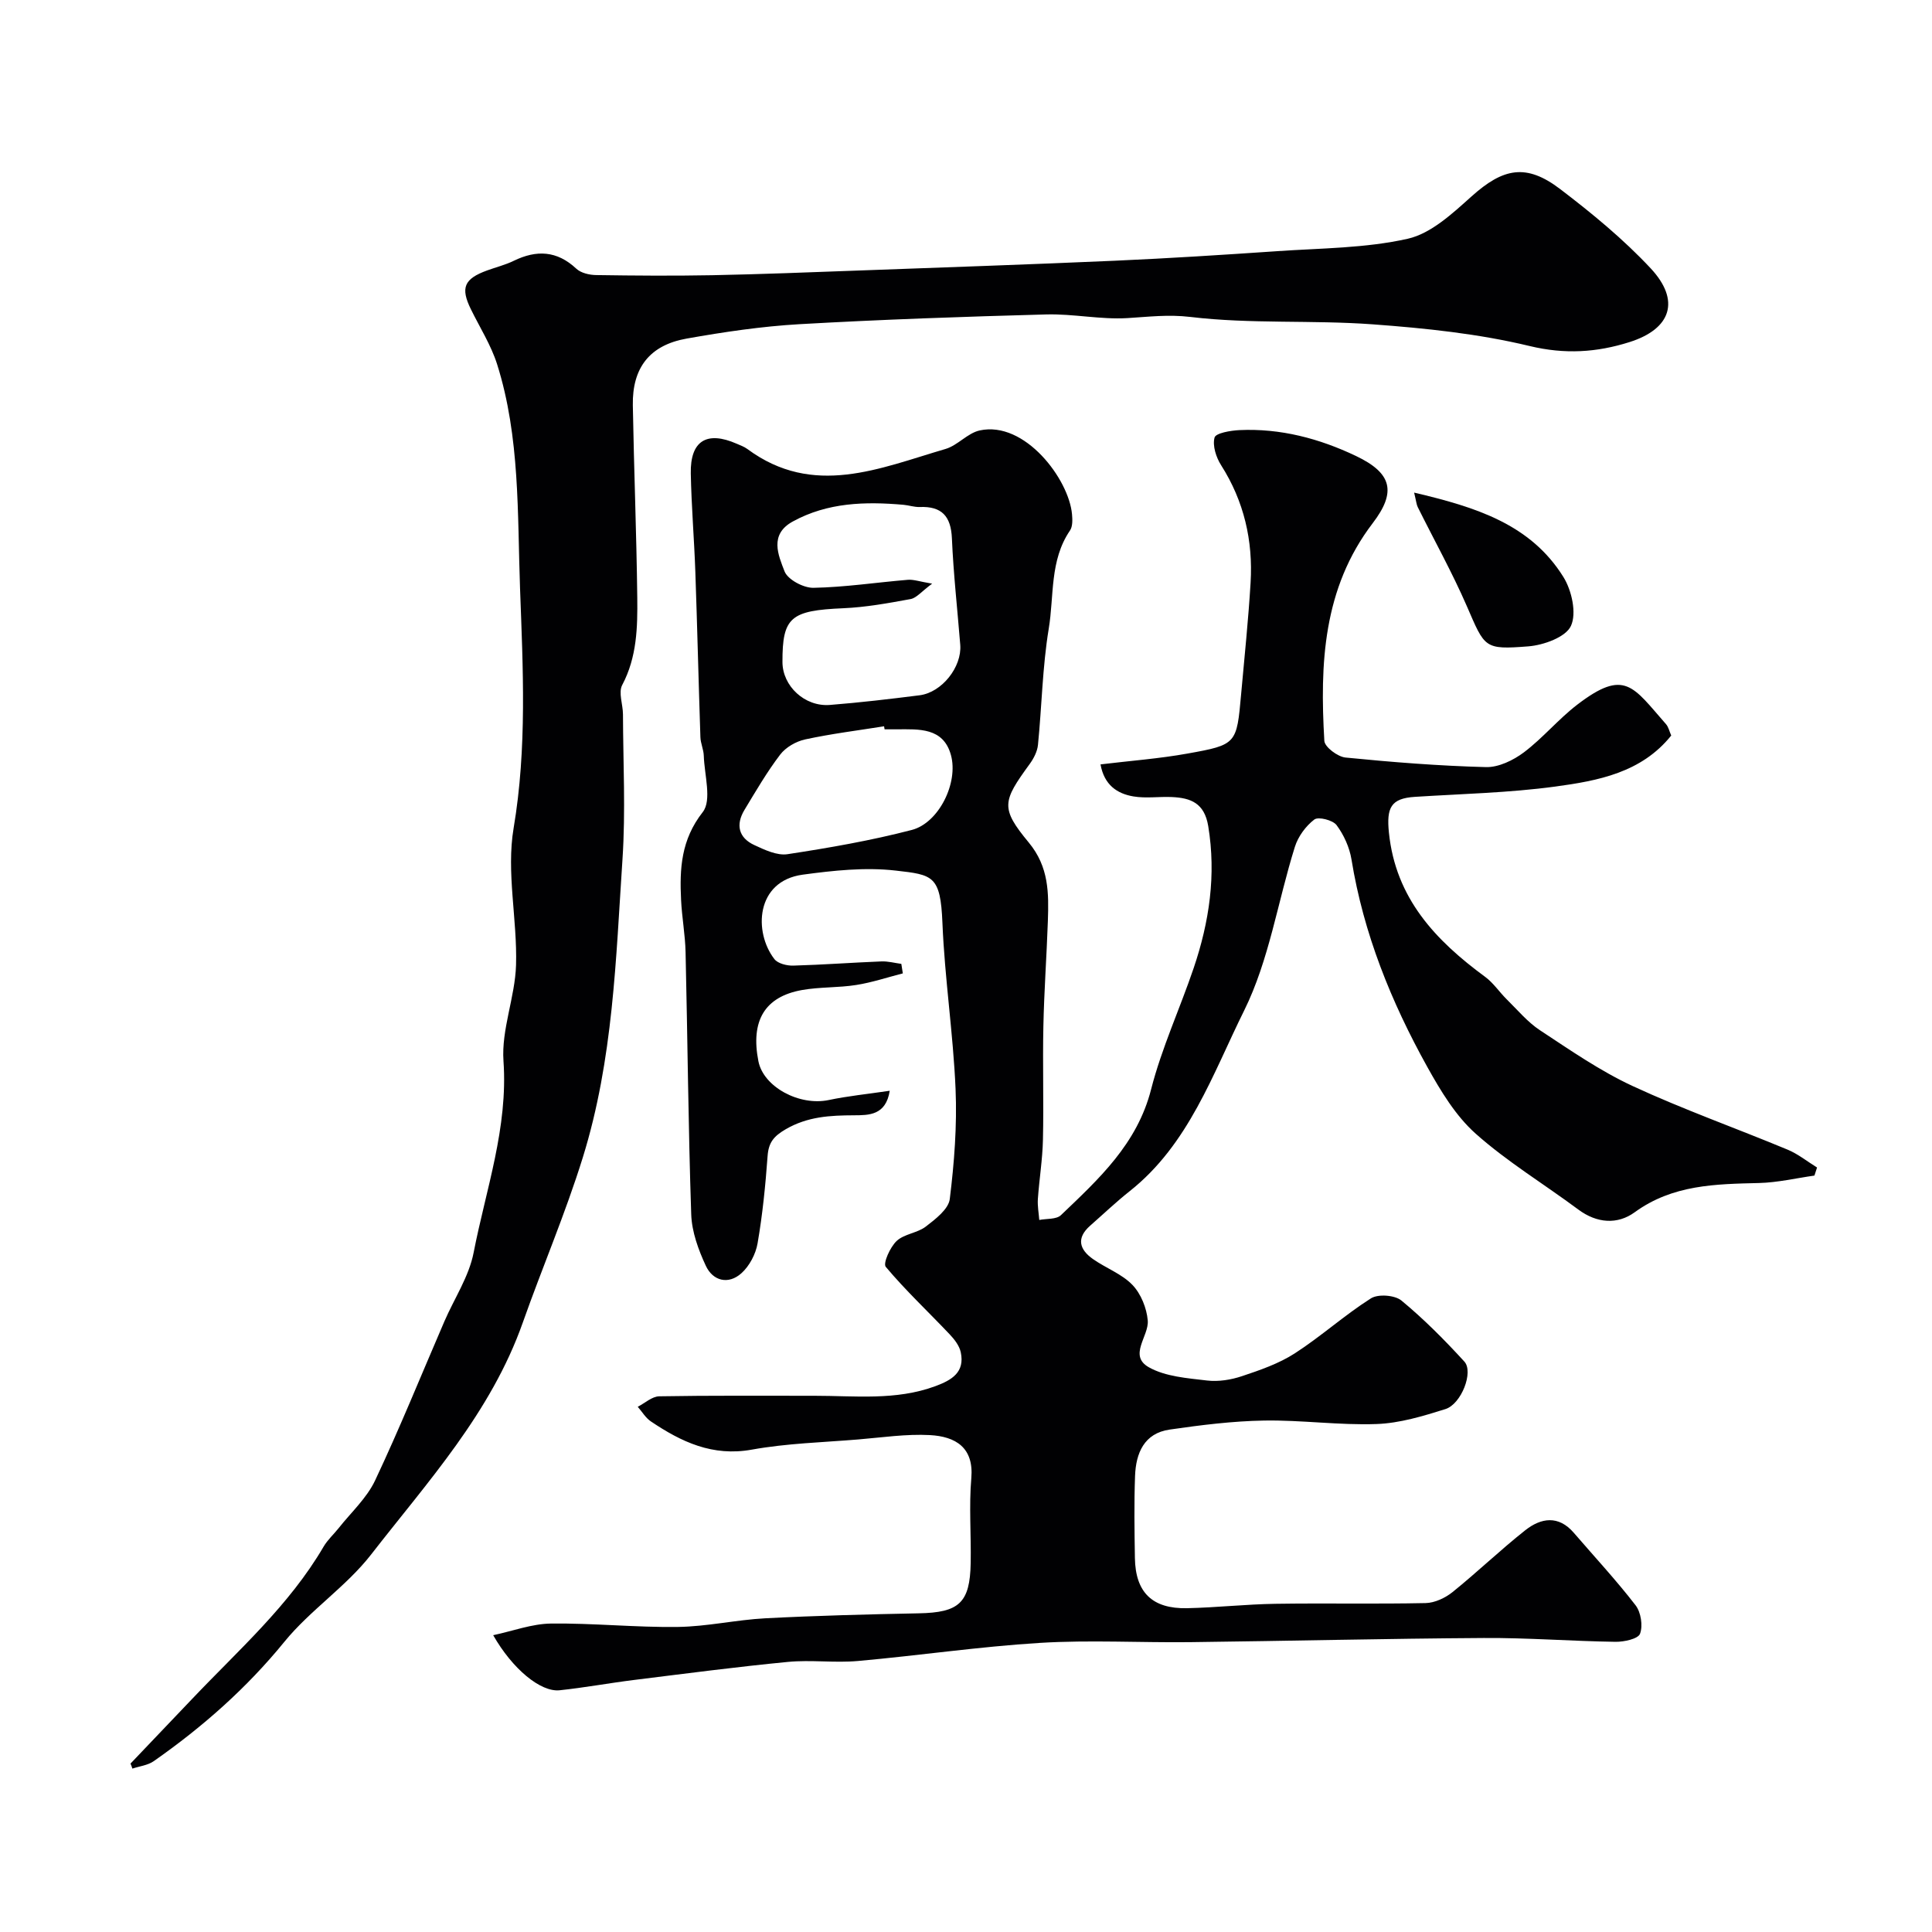
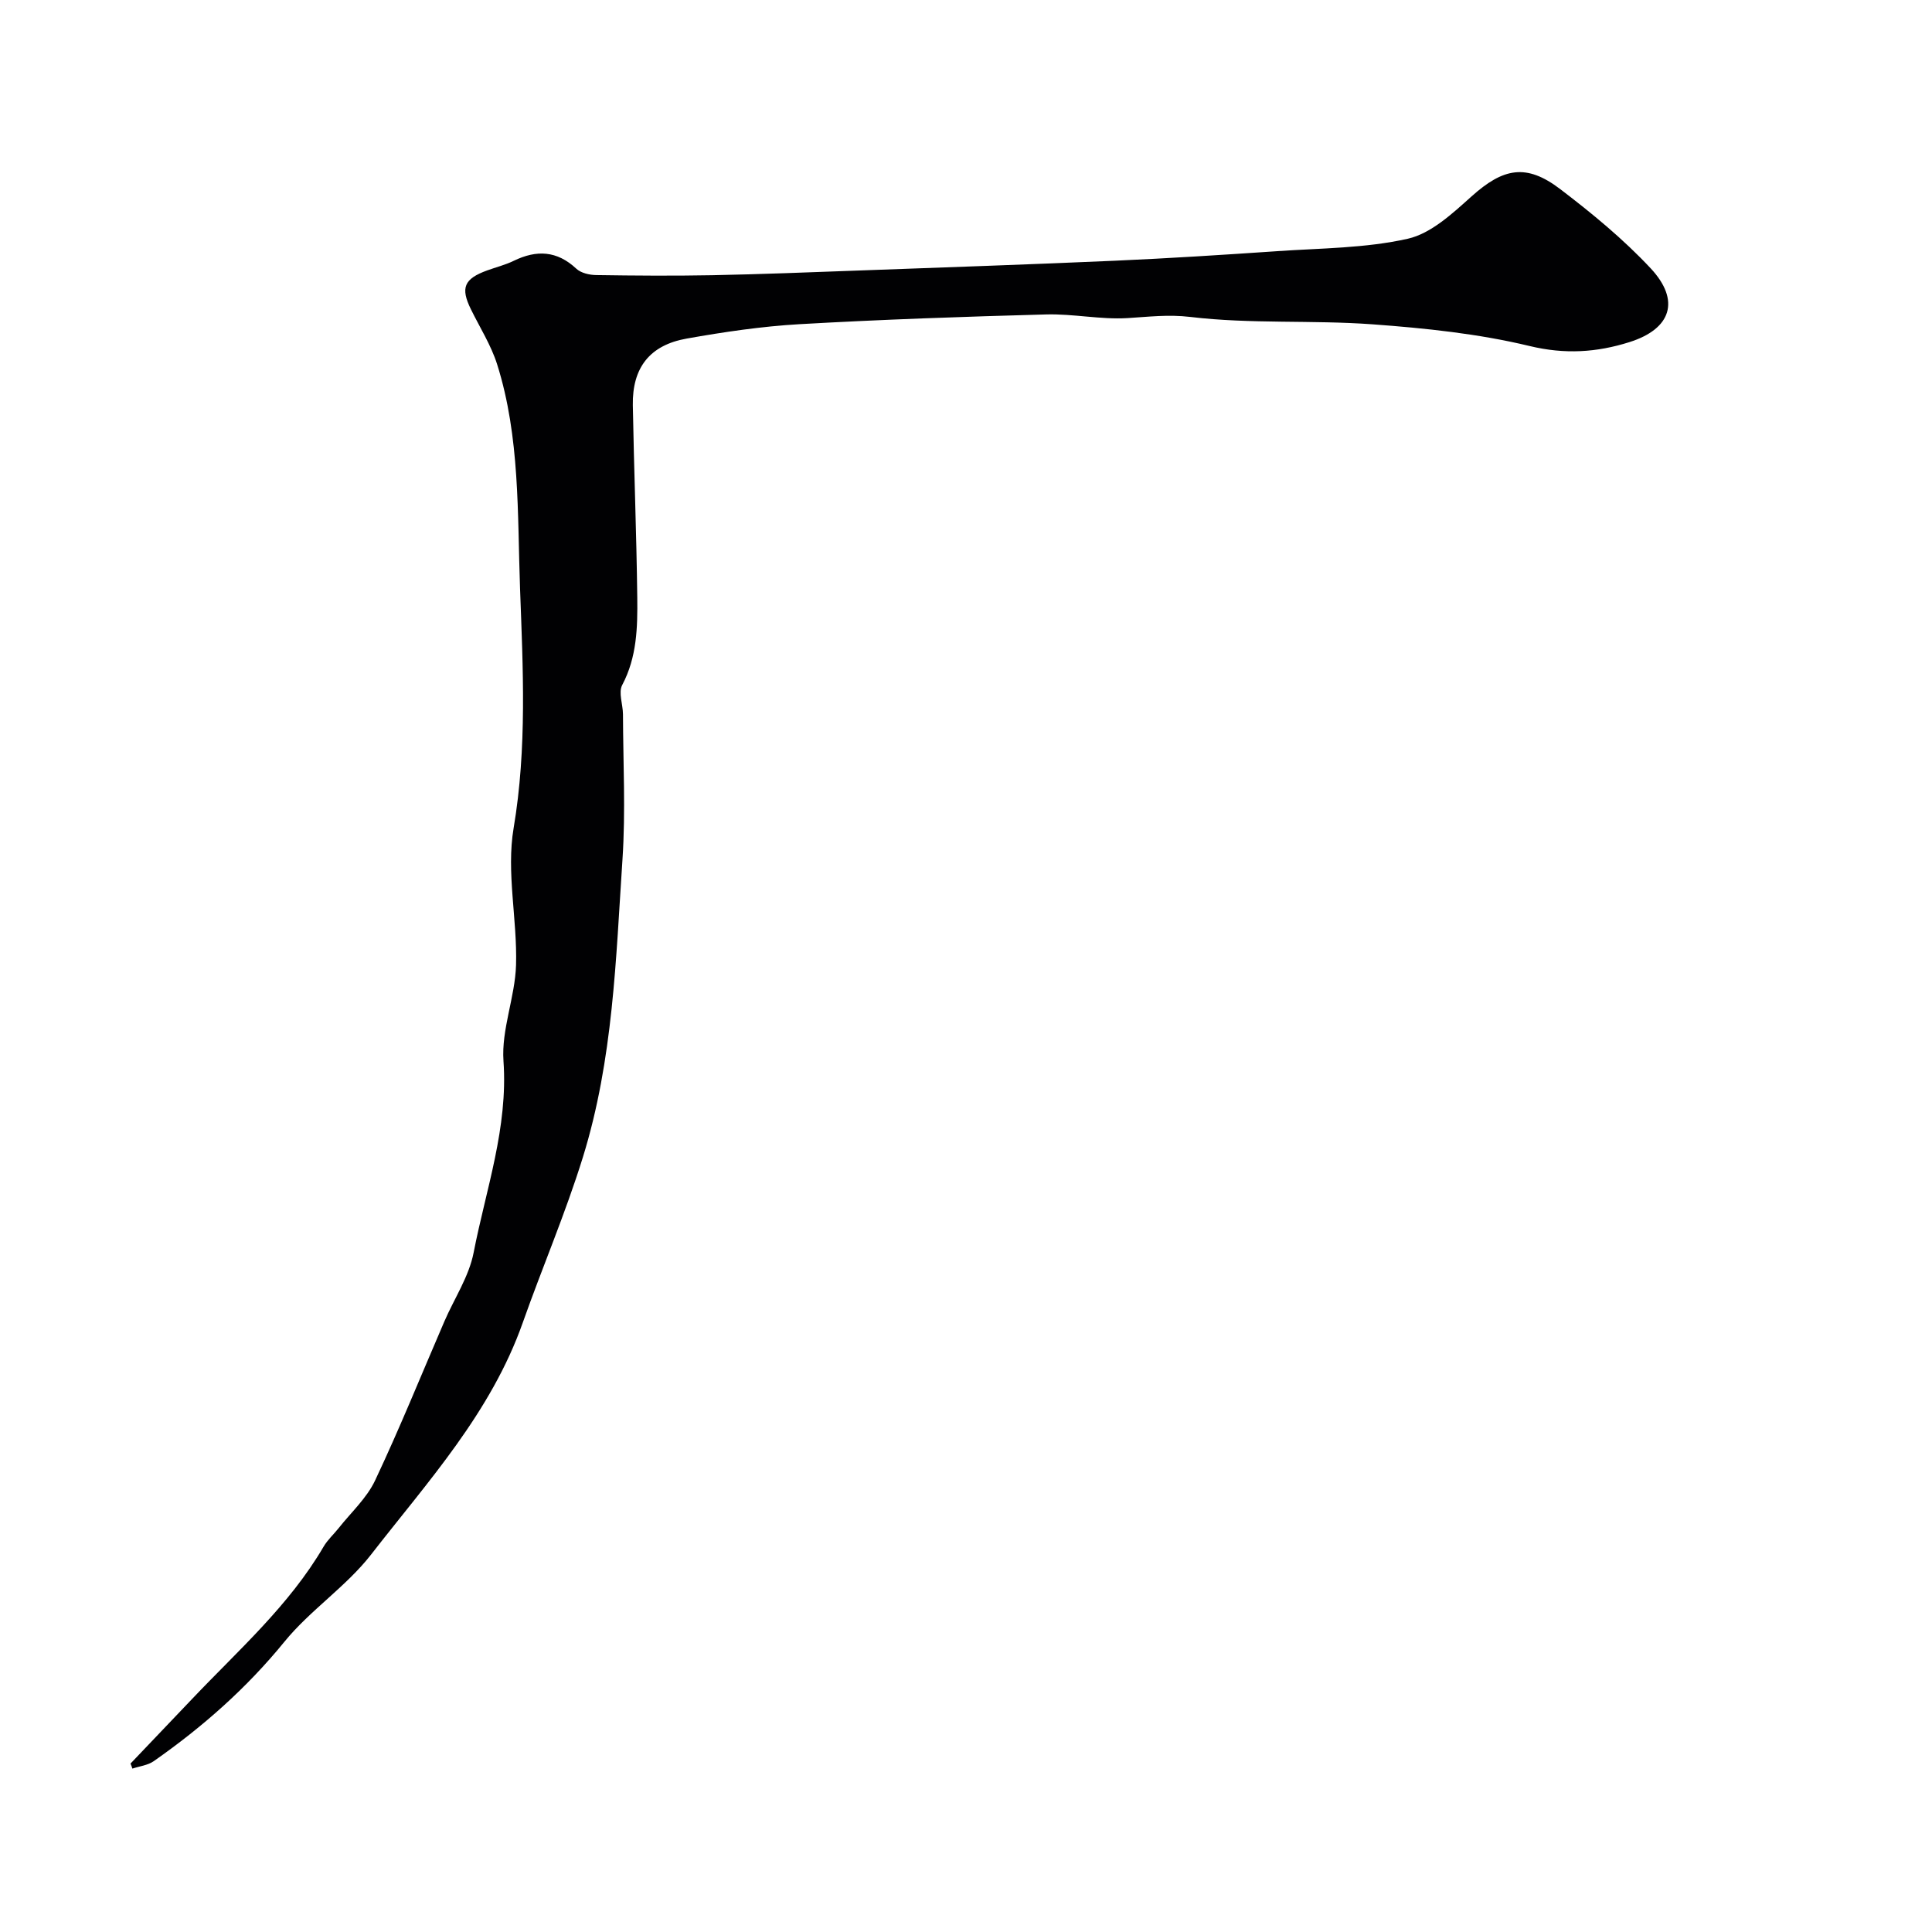
<svg xmlns="http://www.w3.org/2000/svg" enable-background="new 0 0 400 400" viewBox="0 0 400 400">
  <g fill="#010103">
-     <path d="m102.11 338.55c4.12-.88 8.03-2.36 11.95-2.41 8.76-.11 17.53.82 26.29.7 6.04-.08 12.05-1.47 18.09-1.79 10.59-.55 21.19-.82 31.79-1.03 8.33-.16 10.59-2.15 10.74-10.41.11-5.86-.37-11.76.13-17.58.54-6.32-3.23-8.62-8.58-8.91-4.9-.26-9.86.49-14.79.9-7.37.61-14.82.8-22.07 2.11-8.14 1.47-14.6-1.6-20.9-5.84-1.09-.73-1.82-2-2.72-3.03 1.48-.76 2.95-2.14 4.45-2.17 10.69-.19 21.38-.1 32.06-.11 8.42-.01 16.91 1.04 25.11-1.99 3.38-1.25 6.15-2.87 5.25-7.04-.29-1.34-1.31-2.66-2.3-3.7-4.41-4.66-9.11-9.06-13.22-13.96-.61-.72.9-4.09 2.25-5.36 1.57-1.47 4.3-1.64 6.05-2.99 2-1.54 4.69-3.6 4.95-5.69.93-7.53 1.52-15.2 1.2-22.77-.49-11.48-2.25-22.91-2.72-34.39-.4-9.84-1.96-9.97-9.71-10.85-6.3-.72-12.87-.01-19.22.85-9.78 1.33-10.16 11.94-5.86 17.48.72.93 2.6 1.39 3.92 1.35 6.09-.17 12.17-.63 18.26-.87 1.36-.05 2.74.33 4.1.51.1.66.21 1.31.31 1.97-3.21.82-6.39 1.89-9.65 2.4-3.71.59-7.56.39-11.25 1.05-7.72 1.39-10.64 6.39-9 14.74 1.05 5.33 8.49 9.31 14.56 8.03 3.94-.83 7.97-1.23 12.63-1.92-.8 5.13-4.38 5.06-7.36 5.08-4.96.02-9.62.24-14.18 2.89-2.52 1.47-3.55 2.77-3.75 5.57-.44 6.04-1.04 12.09-2.07 18.04-.38 2.23-1.69 4.72-3.36 6.21-2.67 2.39-5.88 1.61-7.35-1.54-1.55-3.32-2.91-7.06-3.03-10.66-.61-18.09-.75-36.2-1.17-54.29-.08-3.61-.76-7.2-.93-10.81-.32-6.46-.01-12.45 4.48-18.18 1.93-2.45.34-7.71.22-11.69-.04-1.28-.66-2.55-.7-3.83-.38-11.43-.65-22.87-1.05-34.3-.24-6.77-.81-13.53-.94-20.3-.13-6.76 3.3-8.87 9.51-6.15.75.33 1.55.61 2.2 1.09 13.68 10.12 27.4 3.98 41.04-.01 2.51-.74 4.55-3.28 7.06-3.83 9.36-2.05 18.47 10.1 19.12 17.35.1 1.12.15 2.54-.43 3.38-4.22 6.19-3.26 13.52-4.39 20.32-1.31 7.93-1.43 16.05-2.23 24.06-.14 1.37-.89 2.82-1.73 3.97-5.61 7.71-6.09 9.09-.18 16.23 4.2 5.07 4.15 10.49 3.96 16.24-.25 7.27-.78 14.53-.93 21.8-.17 7.83.09 15.67-.09 23.49-.09 4.09-.76 8.17-1.05 12.27-.1 1.44.18 2.9.29 4.35 1.52-.3 3.53-.09 4.48-.99 7.83-7.48 15.78-14.73 18.67-26.04 2.19-8.57 5.97-16.72 8.82-25.13 3.23-9.54 4.68-19.24 3.01-29.39-.79-4.77-3.62-5.83-7.52-6.01-2.66-.12-5.39.31-7.98-.13-3.35-.57-6.03-2.35-6.8-6.63 6.18-.75 12.17-1.19 18.04-2.25 10.16-1.82 10.15-1.98 11.07-12.27.69-7.7 1.5-15.39 1.96-23.1.52-8.7-1.35-16.85-6.1-24.32-1.03-1.62-1.82-4.04-1.36-5.73.25-.93 3.31-1.45 5.13-1.54 8.51-.4 16.57 1.74 24.16 5.36 7.45 3.55 8.4 7.43 3.46 13.9-10.32 13.51-10.95 29.15-10.02 45.07.07 1.28 2.76 3.3 4.38 3.46 9.67.96 19.37 1.73 29.08 1.98 2.62.07 5.66-1.41 7.85-3.05 3.94-2.97 7.15-6.89 11.07-9.89 9.85-7.53 11.5-3.75 18.36 4.05.51.58.68 1.45 1.08 2.35-6.17 7.7-15.17 9.37-24.01 10.57-9.61 1.3-19.37 1.51-29.07 2.13-4.99.32-5.89 2.26-5.37 7.4 1.39 13.62 9.66 22.32 19.94 29.88 1.7 1.25 2.92 3.13 4.45 4.64 2.25 2.21 4.32 4.72 6.91 6.42 6.23 4.1 12.45 8.42 19.18 11.54 10.47 4.85 21.39 8.72 32.06 13.16 2.17.9 4.07 2.45 6.1 3.7-.18.56-.36 1.12-.54 1.67-3.81.54-7.62 1.44-11.44 1.54-9.05.22-17.91.33-25.78 6.06-3.55 2.58-7.82 2.3-11.67-.57-7.07-5.26-14.69-9.87-21.24-15.7-4.16-3.7-7.26-8.86-10.02-13.82-7.48-13.46-13.21-27.62-15.7-42.96-.41-2.5-1.58-5.09-3.09-7.11-.78-1.04-3.76-1.79-4.6-1.16-1.77 1.35-3.36 3.51-4.03 5.66-3.55 11.3-5.32 23.43-10.5 33.89-6.52 13.14-11.46 27.71-23.7 37.4-2.84 2.25-5.47 4.76-8.19 7.15-2.93 2.58-2.2 4.96.61 6.92 2.67 1.87 5.96 3.06 8.15 5.34 1.76 1.83 2.95 4.8 3.17 7.36.28 3.24-4.08 7.26.23 9.69 3.45 1.94 7.94 2.25 12.04 2.74 2.36.28 4.98-.14 7.26-.91 3.75-1.25 7.62-2.59 10.91-4.71 5.44-3.51 10.3-7.92 15.77-11.39 1.49-.94 4.95-.68 6.32.46 4.65 3.84 8.94 8.17 13.02 12.63 1.95 2.14-.62 8.8-3.93 9.84-4.63 1.45-9.45 2.92-14.24 3.09-7.74.28-15.53-.85-23.29-.72-6.53.11-13.08.93-19.56 1.87-5.29.76-6.99 4.89-7.16 9.61-.21 5.66-.12 11.33-.03 17 .12 7.1 3.6 10.52 10.79 10.37 6.1-.13 12.2-.82 18.3-.91 10.37-.16 20.74.07 31.1-.15 1.89-.04 4.06-1.06 5.58-2.28 5.12-4.13 9.88-8.71 15.04-12.79 3.26-2.58 6.88-3.17 10.06.52 4.29 4.98 8.78 9.81 12.79 15.01 1.11 1.44 1.54 4.23.92 5.89-.4 1.07-3.3 1.69-5.07 1.67-9.09-.13-18.19-.85-27.28-.79-20.26.12-40.52.62-60.77.86-10.36.12-20.76-.48-31.09.15-12.6.77-25.13 2.63-37.72 3.75-4.8.43-9.69-.27-14.48.19-10.59 1.02-21.15 2.41-31.72 3.72-5.19.64-10.34 1.6-15.54 2.15-3.96.43-9.8-4.43-13.77-11.4zm90.88-217.71c-2.2 1.62-3.23 2.96-4.46 3.19-4.62.85-9.28 1.7-13.96 1.9-10.87.47-12.6 1.84-12.57 11.14.01 4.96 4.6 9.29 9.82 8.88 6.21-.49 12.39-1.22 18.57-2 4.63-.59 8.78-5.87 8.42-10.44-.59-7.36-1.41-14.71-1.73-22.07-.2-4.58-2.11-6.65-6.66-6.47-1.12.04-2.25-.36-3.39-.46-7.91-.69-15.68-.49-22.89 3.46-4.92 2.69-3 6.97-1.71 10.32.66 1.71 3.93 3.45 5.98 3.41 6.53-.12 13.04-1.12 19.57-1.66 1.19-.09 2.43.37 5.01.8zm-9.85 30.16c-.03-.21-.07-.42-.1-.63-5.46.87-10.96 1.55-16.35 2.72-1.89.41-4.01 1.63-5.16 3.14-2.75 3.61-5.05 7.57-7.4 11.46-1.84 3.05-1.23 5.76 2.04 7.27 2.15 1 4.72 2.22 6.88 1.89 8.64-1.32 17.28-2.82 25.73-5.02 5.58-1.45 9.69-9.74 8.1-15.51-1.58-5.74-6.64-5.34-11.25-5.32-.83 0-1.66 0-2.49 0z" />
    <path d="m27.02 365.13c4.25-4.46 8.51-8.91 12.75-13.38 9.57-10.09 20.1-19.34 27.23-31.54.82-1.4 2.08-2.53 3.1-3.81 2.58-3.27 5.83-6.22 7.56-9.89 5.11-10.82 9.59-21.93 14.34-32.92 2.05-4.75 5.1-9.29 6.06-14.25 2.55-13.11 7.15-25.85 6.18-39.67-.46-6.52 2.4-13.21 2.6-19.86.28-9.46-2.05-19.21-.5-28.36 2.8-16.59 1.93-33.15 1.33-49.61-.56-15.49.02-31.33-4.75-46.43-1.26-3.97-3.58-7.61-5.43-11.39-2.18-4.44-1.42-6.29 3.37-8.03 1.83-.67 3.76-1.14 5.5-1.99 4.72-2.3 8.95-2.12 12.96 1.63.96.9 2.71 1.3 4.11 1.32 8 .12 16 .18 24 .03 10.1-.2 20.2-.6 30.3-.97 17.7-.65 35.4-1.25 53.09-2.03 11.21-.5 22.41-1.21 33.6-1.98 9.05-.62 18.28-.6 27.04-2.57 4.84-1.09 9.28-5.25 13.22-8.78 6.53-5.85 11.29-6.87 18.33-1.51 6.59 5.02 13.08 10.36 18.73 16.4 6.24 6.68 4.27 12.56-4.38 15.29-6.77 2.14-13.36 2.57-20.67.81-10.58-2.55-21.59-3.69-32.48-4.49-12.56-.92-25.28-.04-37.75-1.53-4.62-.55-8.68-.02-13.05.24-5.56.33-11.2-.91-16.79-.76-17.04.46-34.09 1.05-51.11 2.02-7.82.45-15.63 1.61-23.35 2.98-7.66 1.36-11.27 6.05-11.14 13.79.23 13.27.76 26.54.92 39.81.07 6.17-.06 12.35-3.12 18.13-.82 1.55.15 4.01.16 6.06.03 10 .56 20.04-.1 29.99-1.38 20.71-1.91 41.41-8.2 61.71-3.63 11.7-8.4 22.79-12.44 34.23-6.6 18.69-19.66 32.9-31.4 48.02-5.17 6.65-12.61 11.51-17.95 18.06-7.85 9.64-16.97 17.67-27.06 24.73-1.23.86-2.93 1.04-4.42 1.54-.12-.37-.25-.7-.39-1.04z" />
-     <path d="m292.78 101.99c12.84 3.01 24.1 6.56 30.9 17.46 1.73 2.78 2.78 7.49 1.57 10.13-1.06 2.33-5.65 3.99-8.81 4.24-9.22.73-9 .29-12.75-8.33-3.04-6.99-6.77-13.67-10.16-20.5-.26-.52-.3-1.14-.75-3z" />
  </g>
</svg>